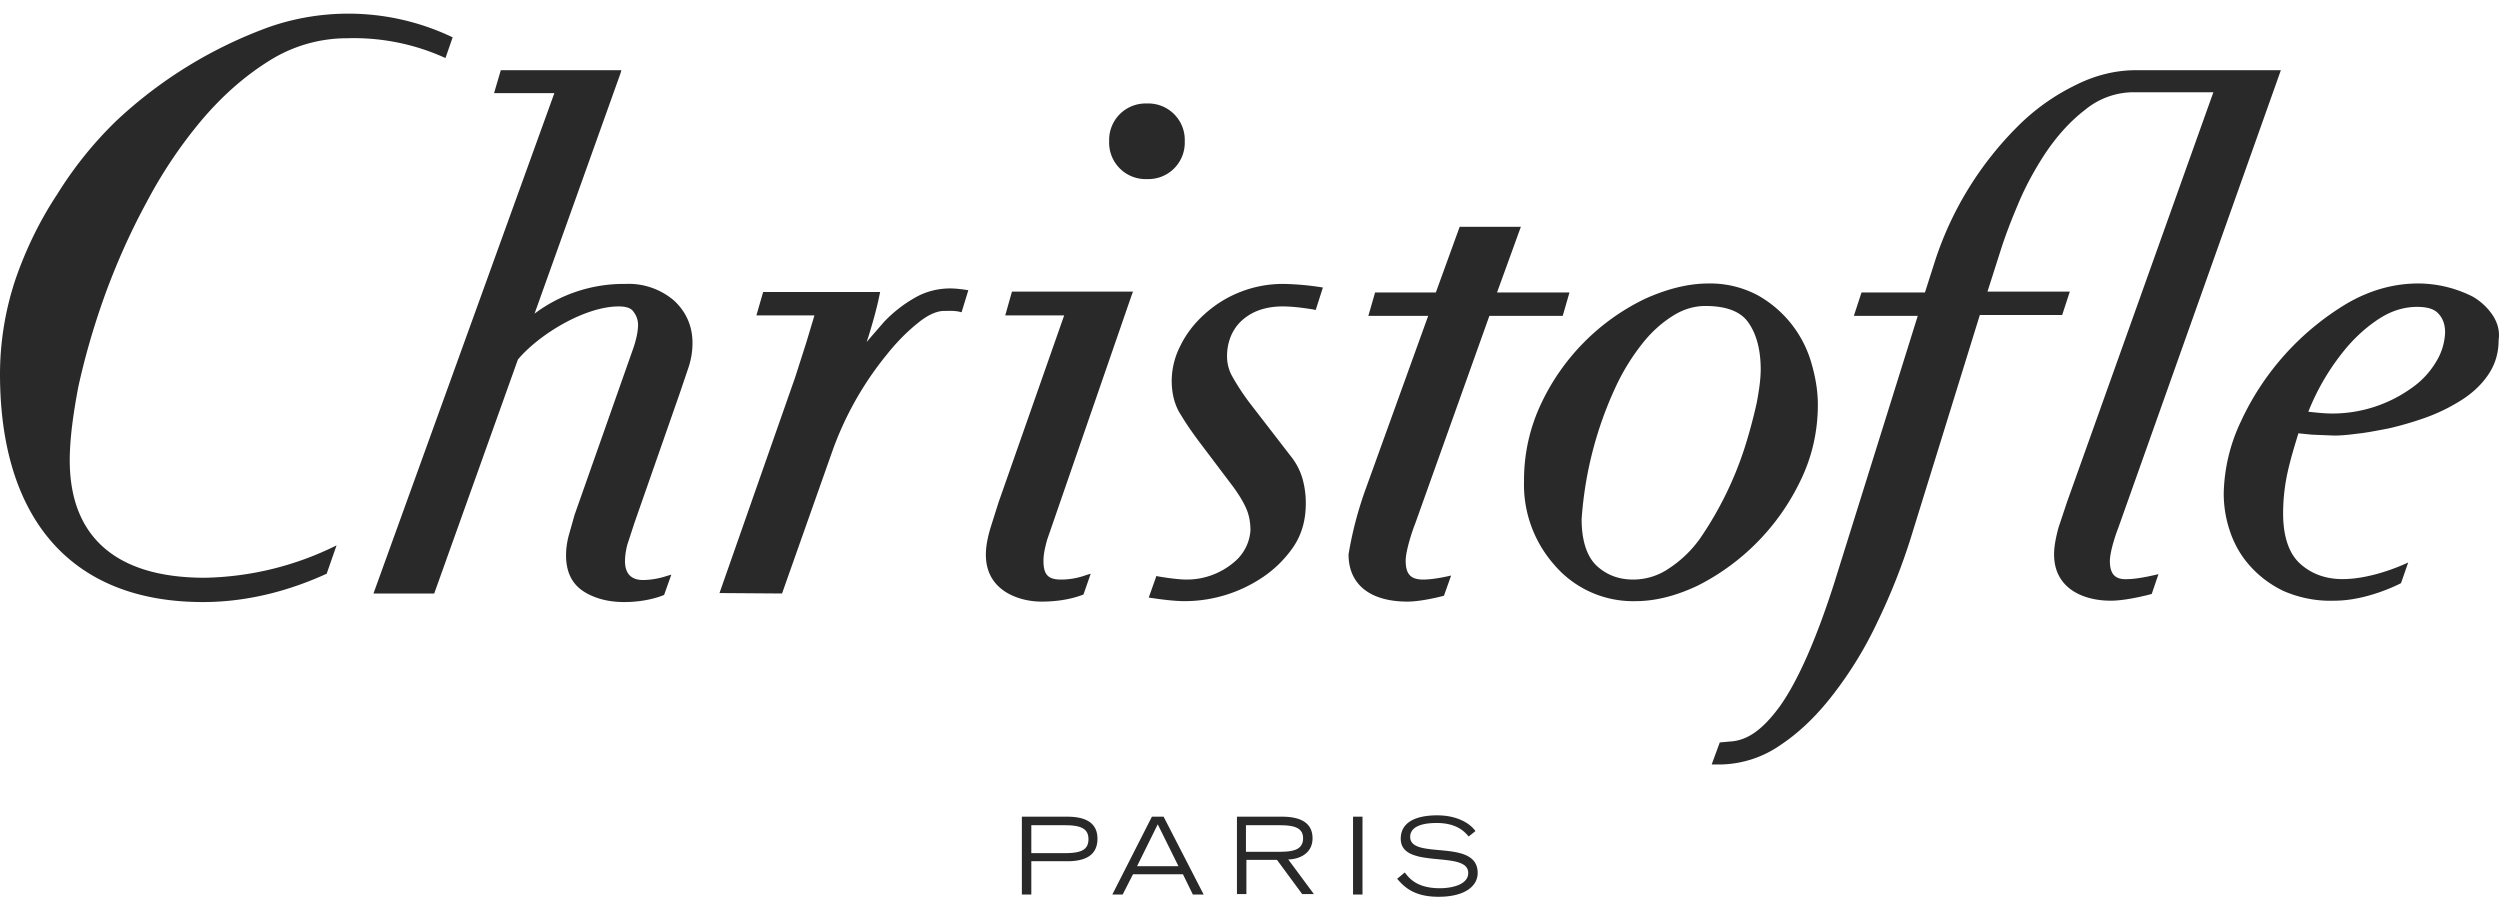
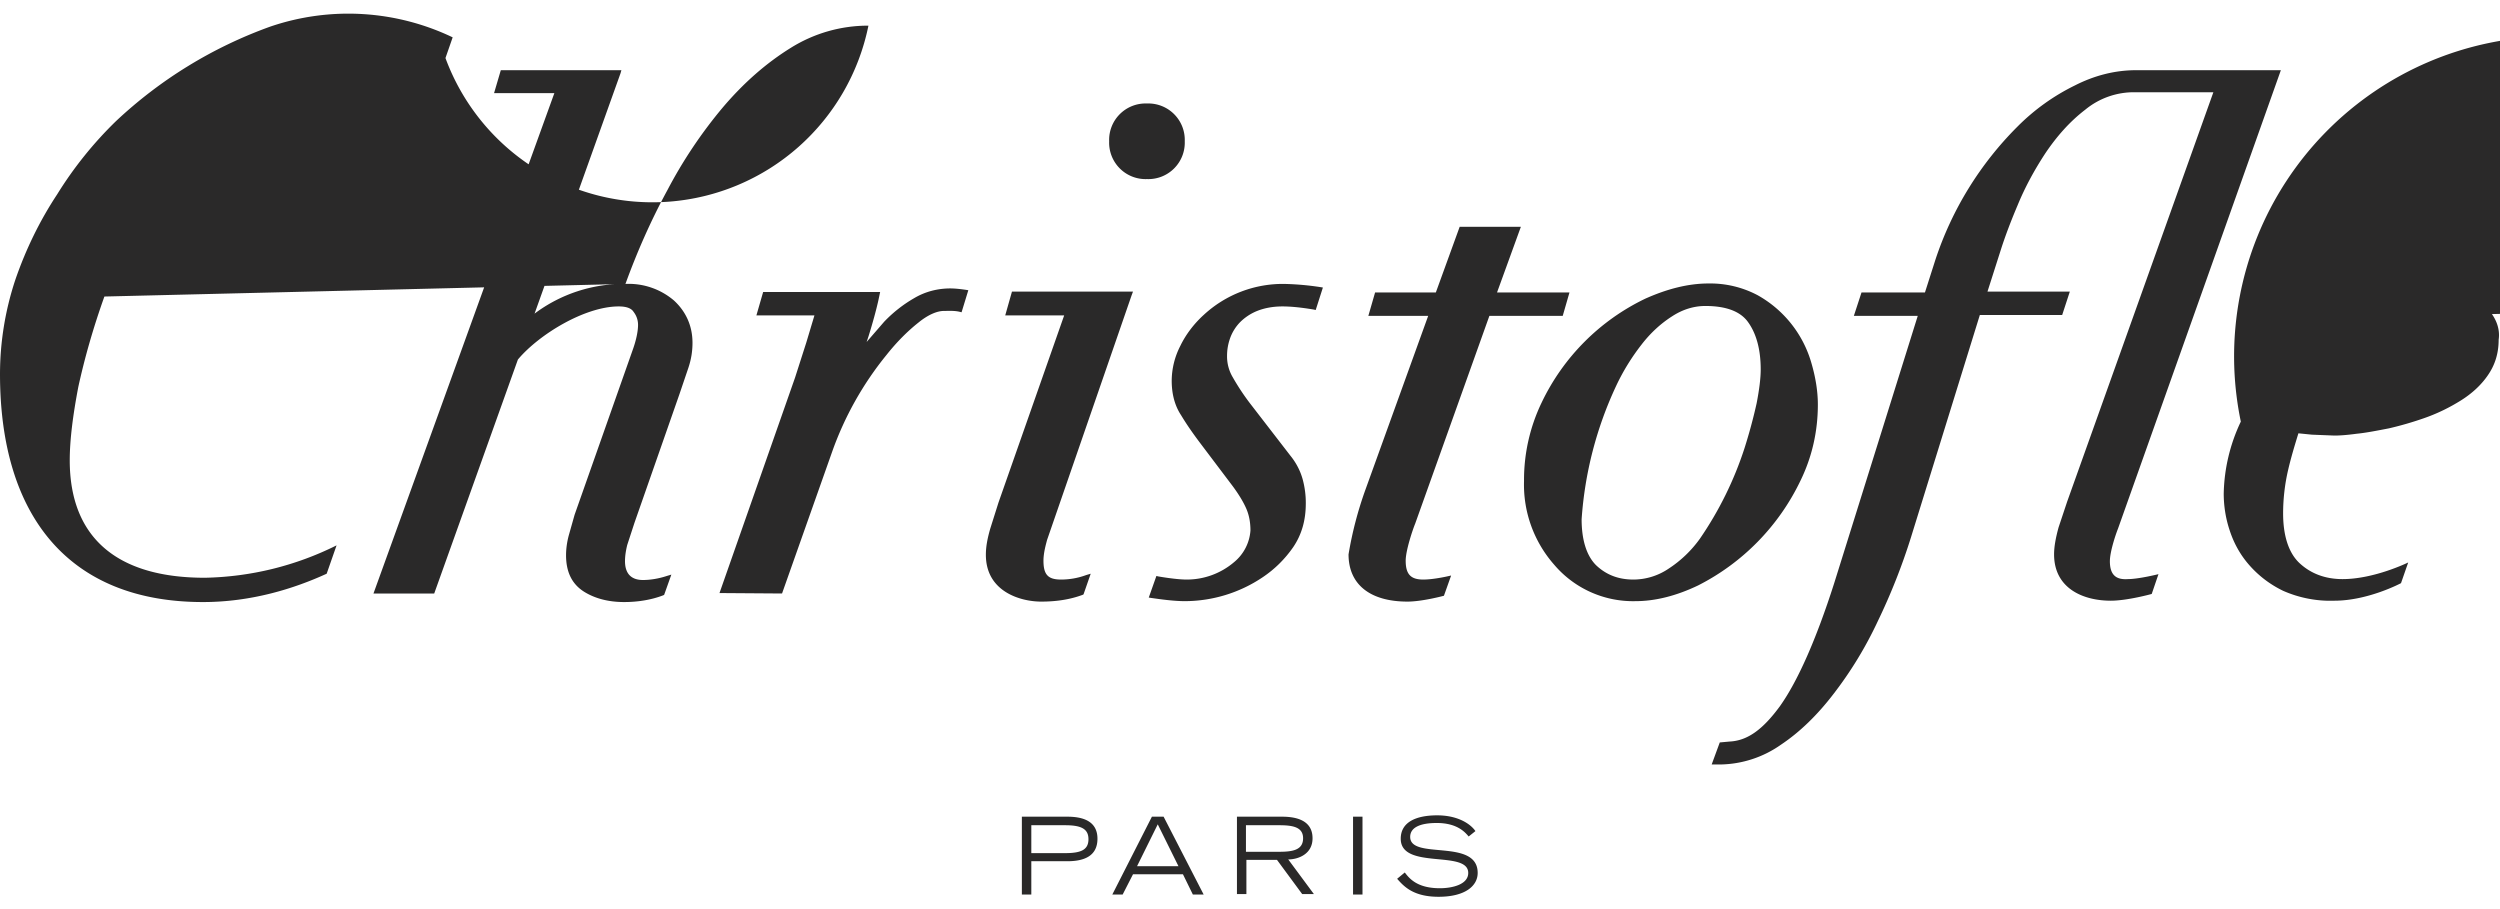
<svg xmlns="http://www.w3.org/2000/svg" viewBox="0 0 555.6 202">
-   <path fill="#2A2929" d="M227.1 181.5h10.1c3.5 0 6.7 1 6.7 4.9 0 4-3.2 5-6.7 5h-8v7.4h-2.1v-17.3zm2.1 8.1h7.5c3.5 0 5.2-.7 5.2-3.1 0-2.4-1.8-3.1-5.2-3.1h-7.5v6.2zM256 181.5h2.6l8.9 17.3h-2.4l-2.2-4.5h-11.1l-2.3 4.5h-2.3l8.8-17.3zm5.9 11l-4.6-9.3-4.6 9.3h9.2zM274.9 181.5h10c2.8 0 6.8.6 6.8 4.8 0 3.6-3.3 4.7-5.4 4.7l5.7 7.7h-2.6l-5.6-7.6H277v7.6h-2.1v-17.2zm2 7.8h7.4c3 0 5.3-.4 5.3-3 0-2.5-2.3-2.9-5.3-2.9h-7.4v5.9zM300.7 181.5h2.1v17.3h-2.1v-17.3zM312.2 193.9c1 1.3 2.7 3.5 7.8 3.5 2.7 0 6.3-.8 6.3-3.4 0-5.2-15-.6-15-7.6 0-3.7 3.4-5.2 8.1-5.2 4.6 0 7.4 1.9 8.5 3.5l-1.5 1.2c-.7-.8-2.4-3-7.1-3-3.5 0-5.9.9-5.9 3.1 0 5.2 15 .2 15 8 0 2.9-2.8 5.3-8.7 5.3-5.6 0-7.7-2.3-9.2-4l1.7-1.4zM223.4 70.1h13.1l-14.6 41.6-1.8 5.7c-.7 2.4-1 4.2-1 5.9 0 8.2 7.7 10.4 12.3 10.4 3.5 0 6.5-.5 9.2-1.5l.2-.1 1.6-4.6-1 .3c-1.9.7-3.8 1-5.6 1-2.9 0-3.9-1.1-3.9-4.2 0-1.8.6-3.8.8-4.6l18.8-54.4.3-.8h-26.9l-1.5 5.3zm-49.6 61.8l11.1-31.4A72.3 72.3 0 0 1 197 78.9c2.3-2.9 4.7-5.3 7.1-7.2 2.2-1.8 4.2-2.6 5.7-2.6h.2c.6 0 2.1-.1 3.3.2l.4.1 1.5-4.9-.6-.1c-.1 0-1.9-.3-3.4-.3-2.8 0-5.6.7-8.1 2.2a29.7 29.7 0 0 0-6.6 5.2l-3.9 4.5.4-1.2c1-3.2 1.7-5.8 2.2-8l.4-1.9h-26l-1.5 5.2H181l-1.8 6-2.5 7.8-16.8 47.9 13.9.1zm89.5-100.5a8.1 8.1 0 0 0-8.4-8.4 8.1 8.1 0 0 0-8.4 8.4 8.1 8.1 0 0 0 8.4 8.4 8.1 8.1 0 0 0 8.4-8.4zM139 63.1a33 33 0 0 0-20.2 6.6l19.1-53.4.2-.7h-26.8l-1.5 5.1h13.4L83 131.9h13.5l18.6-52c4.7-5.6 14.9-11.8 22.4-11.8 1.7 0 2.8.4 3.3 1.2.7.9 1 1.9 1 2.9 0 1.4-.4 3.4-1.2 5.6l-12.9 36.6-1.3 4.6c-.4 1.5-.6 3-.6 4.4 0 3.7 1.3 6.4 4 8.1 2.4 1.5 5.4 2.3 8.9 2.3 3.1 0 6.1-.5 8.7-1.5l.2-.1 1.6-4.5-1 .3c-1.8.6-3.7.9-5.3.9-2.7 0-4-1.5-4-4.2 0-1.4.3-2.8.5-3.6l1.6-4.9 10-28.6 2-5.9c.6-1.8.9-3.6.9-5.5 0-3.7-1.4-6.9-4.1-9.4a15.5 15.5 0 0 0-10.8-3.7zM23.2 65.9c2.5-6.9 5.6-14 9.3-20.8a103 103 0 0 1 12.4-18.5c4.6-5.4 9.6-9.8 15.1-13.2a32.4 32.4 0 0 1 17.2-4.9A49 49 0 0 1 99 12.9l1.6-4.6a53.7 53.7 0 0 0-40.5-2.4 98.9 98.9 0 0 0-34.3 21 85.2 85.2 0 0 0-13.1 16.3c-3.9 5.9-7 12.3-9.3 19A66.8 66.8 0 0 0 0 83.1c0 31.8 15.5 50.7 45.1 50.7 10.8 0 20.3-3 27.5-6.3l2.2-6.3a68.4 68.4 0 0 1-29.3 7.2c-19.6 0-30-9-30-26.1 0-4.5.7-10 1.9-16.3 1.4-6.4 3.3-13.1 5.8-20.1zm530.6 3.9a13.4 13.4 0 0 0-4.3-3.9 27 27 0 0 0-12.1-2.9c-5.4 0-10.8 1.5-15.9 4.5A59.7 59.7 0 0 0 498 93.7a38.9 38.9 0 0 0-3.8 16c0 2.6.4 5.4 1.3 8.1.9 2.8 2.3 5.4 4.3 7.7s4.5 4.3 7.6 5.8a26 26 0 0 0 11.4 2.2c7.5 0 14.8-3.9 14.8-3.9l1.6-4.6s-7.5 3.7-14.6 3.7c-3.8 0-7-1.2-9.5-3.5s-3.7-6.2-3.7-11.1c0-3.3.4-6.6 1.1-9.6.6-2.6 1.4-5.3 2.3-8.2l3 .3 5 .2c1.1 0 2.7-.1 4.9-.4 2.1-.2 4.6-.7 7.2-1.2 2.6-.6 5.4-1.4 8.2-2.4 2.8-1 5.4-2.3 7.8-3.8 2.4-1.5 4.5-3.4 6-5.6 1.6-2.3 2.4-4.9 2.4-7.9.3-2-.3-4-1.5-5.7zm-12.4 10.6a18.6 18.6 0 0 1-5.4 5.8 30.2 30.2 0 0 1-17.6 5.7c-1.8 0-3.6-.2-5.4-.4a52.1 52.1 0 0 1 8.8-14.6c2.2-2.5 4.6-4.6 7.3-6.3 2.6-1.6 5.3-2.4 8.1-2.4 2.3 0 3.9.5 4.8 1.6 1 1.1 1.4 2.5 1.4 4.1-.1 2.2-.7 4.4-2 6.5zM285.5 63.1a25.9 25.9 0 0 0-18 6.9c-2.2 2-4 4.4-5.2 6.9a17.1 17.1 0 0 0-1.9 7.7c0 3 .7 5.6 2.1 7.7 1.2 2 2.6 4 4.1 6l7.4 9.8c1.4 1.9 2.4 3.6 3 5 .6 1.4.9 3 .9 4.8a10 10 0 0 1-3.6 7 16.2 16.2 0 0 1-10.6 3.9c-2.4 0-6.3-.7-6.3-.7l-.4-.1-1.7 4.8.6.1c.2 0 4.3.7 7.4.7a31.1 31.1 0 0 0 17.3-5.3c2.7-1.8 5-4.1 6.8-6.7 1.9-2.8 2.8-6 2.8-9.7a20 20 0 0 0-.7-5.4c-.5-1.8-1.4-3.6-2.7-5.2l-4.4-5.7-4.4-5.7a51.6 51.6 0 0 1-4-6 9.1 9.1 0 0 1-1.3-4.8c0-1.3.2-2.6.7-4a9.9 9.9 0 0 1 2.2-3.5c1-1 2.3-1.9 3.8-2.5 1.5-.6 3.4-1 5.6-1 1.8 0 4 .2 7 .7l.4.1 1.6-5-.6-.1a62 62 0 0 0-7.9-.7zm114.6 43.8c2.6-5.3 3.9-11 3.9-17 0-2.9-.5-6-1.4-9.1a25.2 25.2 0 0 0-12-15.2 22.5 22.5 0 0 0-10.9-2.6c-4.5 0-9.2 1.2-14.1 3.4a49 49 0 0 0-23 23.1 39.6 39.6 0 0 0-3.9 17.4 26.9 26.9 0 0 0 6.7 18.6 23 23 0 0 0 18.1 8.1c4.4 0 9.1-1.2 13.9-3.5a50.6 50.6 0 0 0 22.7-23.2zm-12.4-7.3a77.8 77.8 0 0 1-9.9 20.1 26 26 0 0 1-7 6.7 14 14 0 0 1-7.8 2.4c-3.4 0-6.1-1.1-8.3-3.2-2.1-2.1-3.2-5.6-3.2-10.2a83.2 83.2 0 0 1 7.7-29.7c1.6-3.4 3.5-6.4 5.6-9.1 2-2.6 4.3-4.7 6.8-6.3 2.3-1.5 4.8-2.3 7.4-2.3 4.6 0 7.8 1.2 9.5 3.6 1.8 2.5 2.8 6 2.8 10.5 0 1.9-.3 4.4-.9 7.5a116 116 0 0 1-2.7 10zm81.2 25.1c0-2 1.2-5.7 1.8-7.2l36.2-101.9h-32-.2c-4.5 0-9.1 1.1-13.6 3.4a47.3 47.3 0 0 0-12.7 9.1 75 75 0 0 0-18.3 29.7l-2.3 7.2h-14.1l-1.7 5.2h14.2l-18.6 59.5c-4 12.5-8.1 21.7-12 27.2-3.8 5.2-7.2 7.7-11.2 7.9l-2.2.2-1.8 4.9h1.9a24 24 0 0 0 13.5-4.4c4.2-2.8 8.1-6.6 11.7-11.3a86 86 0 0 0 9.8-16.1c2.9-6 5.4-12.3 7.4-18.7L440 70h18.3l1.7-5.2h-18.3l3-9.4c.8-2.5 2-5.8 3.7-9.8 1.6-3.9 3.7-7.8 6.2-11.6 2.5-3.7 5.4-7 8.8-9.6a17 17 0 0 1 11-3.9h17.5l-32.5 91-1.9 5.7c-.6 2.2-1 4.2-1 6 0 7.6 6.5 10.3 12.6 10.3 3.7 0 9.1-1.5 9.1-1.5l1.5-4.4s-4.4 1.1-6.8 1.1c-2.8.2-4-1.1-4-4zM331 70.2h16.3l1.5-5.2h-16.1l5.3-14.6h-13.6L319.1 65h-13.5l-1.5 5.2h13.3l-13.9 38.5a82.2 82.2 0 0 0-3.8 14.5c0 6.7 4.8 10.5 13.1 10.5 3.3 0 8.1-1.3 8.1-1.3l1.6-4.5s-3.6.9-6.2.9c-2.8 0-3.9-1.2-3.9-4.2 0-2.3 1.6-7 2.1-8.2L331 70.2z" />
+   <path fill="#2A2929" d="M227.1 181.5h10.1c3.5 0 6.7 1 6.7 4.9 0 4-3.2 5-6.7 5h-8v7.4h-2.1v-17.3zm2.1 8.1h7.5c3.5 0 5.2-.7 5.2-3.1 0-2.4-1.8-3.1-5.2-3.1h-7.5v6.2zM256 181.5h2.6l8.9 17.3h-2.4l-2.2-4.5h-11.1l-2.3 4.5h-2.3l8.8-17.3zm5.9 11l-4.6-9.3-4.6 9.3h9.2zM274.9 181.5h10c2.8 0 6.8.6 6.8 4.8 0 3.6-3.3 4.7-5.4 4.7l5.7 7.7h-2.6l-5.6-7.6H277v7.6h-2.1v-17.2zm2 7.8h7.4c3 0 5.3-.4 5.3-3 0-2.5-2.3-2.9-5.3-2.9h-7.4v5.9zM300.7 181.5h2.1v17.3h-2.1v-17.3zM312.2 193.9c1 1.3 2.7 3.5 7.8 3.5 2.7 0 6.3-.8 6.3-3.4 0-5.2-15-.6-15-7.6 0-3.7 3.4-5.2 8.1-5.2 4.6 0 7.4 1.9 8.5 3.5l-1.5 1.2c-.7-.8-2.4-3-7.1-3-3.5 0-5.9.9-5.9 3.1 0 5.2 15 .2 15 8 0 2.9-2.8 5.3-8.7 5.3-5.6 0-7.7-2.3-9.2-4l1.7-1.4zM223.4 70.1h13.1l-14.6 41.6-1.8 5.7c-.7 2.4-1 4.2-1 5.9 0 8.2 7.7 10.4 12.3 10.4 3.5 0 6.5-.5 9.2-1.5l.2-.1 1.6-4.6-1 .3c-1.9.7-3.8 1-5.6 1-2.9 0-3.9-1.1-3.9-4.2 0-1.8.6-3.8.8-4.6l18.8-54.4.3-.8h-26.9l-1.5 5.3zm-49.6 61.8l11.1-31.4A72.3 72.3 0 0 1 197 78.9c2.3-2.9 4.7-5.3 7.1-7.2 2.2-1.8 4.2-2.6 5.7-2.6h.2c.6 0 2.1-.1 3.3.2l.4.1 1.5-4.9-.6-.1c-.1 0-1.9-.3-3.4-.3-2.8 0-5.6.7-8.1 2.2a29.7 29.7 0 0 0-6.6 5.2l-3.9 4.5.4-1.2c1-3.2 1.7-5.8 2.2-8l.4-1.9h-26l-1.5 5.2H181l-1.8 6-2.5 7.8-16.8 47.9 13.9.1zm89.5-100.5a8.1 8.1 0 0 0-8.4-8.4 8.1 8.1 0 0 0-8.4 8.4 8.1 8.1 0 0 0 8.4 8.4 8.1 8.1 0 0 0 8.4-8.4zM139 63.1a33 33 0 0 0-20.2 6.6l19.1-53.4.2-.7h-26.8l-1.5 5.1h13.4L83 131.9h13.5l18.6-52c4.7-5.6 14.9-11.8 22.4-11.8 1.7 0 2.8.4 3.3 1.2.7.9 1 1.9 1 2.9 0 1.4-.4 3.4-1.2 5.6l-12.9 36.6-1.3 4.6c-.4 1.5-.6 3-.6 4.4 0 3.7 1.3 6.4 4 8.1 2.4 1.5 5.4 2.3 8.9 2.3 3.1 0 6.1-.5 8.7-1.5l.2-.1 1.6-4.5-1 .3c-1.8.6-3.7.9-5.3.9-2.7 0-4-1.5-4-4.2 0-1.4.3-2.8.5-3.6l1.6-4.9 10-28.6 2-5.9c.6-1.8.9-3.6.9-5.5 0-3.7-1.4-6.9-4.1-9.4a15.5 15.5 0 0 0-10.8-3.7zc2.5-6.9 5.6-14 9.3-20.8a103 103 0 0 1 12.4-18.5c4.6-5.4 9.6-9.8 15.1-13.2a32.4 32.4 0 0 1 17.2-4.9A49 49 0 0 1 99 12.9l1.6-4.6a53.7 53.7 0 0 0-40.5-2.4 98.9 98.9 0 0 0-34.3 21 85.2 85.2 0 0 0-13.1 16.3c-3.9 5.9-7 12.3-9.3 19A66.8 66.8 0 0 0 0 83.1c0 31.8 15.5 50.7 45.1 50.7 10.8 0 20.3-3 27.5-6.3l2.2-6.3a68.4 68.4 0 0 1-29.3 7.2c-19.6 0-30-9-30-26.1 0-4.5.7-10 1.9-16.3 1.4-6.4 3.3-13.1 5.8-20.1zm530.6 3.9a13.4 13.4 0 0 0-4.3-3.9 27 27 0 0 0-12.1-2.9c-5.4 0-10.8 1.5-15.9 4.5A59.7 59.7 0 0 0 498 93.7a38.9 38.9 0 0 0-3.8 16c0 2.6.4 5.4 1.3 8.1.9 2.8 2.3 5.4 4.3 7.7s4.5 4.3 7.6 5.8a26 26 0 0 0 11.4 2.2c7.5 0 14.8-3.9 14.8-3.9l1.6-4.6s-7.5 3.7-14.6 3.7c-3.8 0-7-1.2-9.5-3.5s-3.7-6.2-3.7-11.1c0-3.3.4-6.6 1.1-9.6.6-2.6 1.4-5.3 2.3-8.2l3 .3 5 .2c1.1 0 2.7-.1 4.9-.4 2.1-.2 4.6-.7 7.2-1.2 2.6-.6 5.4-1.4 8.2-2.4 2.8-1 5.4-2.3 7.8-3.8 2.4-1.5 4.5-3.4 6-5.6 1.6-2.3 2.4-4.9 2.4-7.9.3-2-.3-4-1.5-5.7zm-12.4 10.6a18.6 18.6 0 0 1-5.4 5.8 30.2 30.2 0 0 1-17.6 5.7c-1.8 0-3.6-.2-5.4-.4a52.1 52.1 0 0 1 8.8-14.6c2.2-2.5 4.6-4.6 7.3-6.3 2.6-1.6 5.3-2.4 8.1-2.4 2.3 0 3.9.5 4.8 1.6 1 1.1 1.4 2.5 1.4 4.1-.1 2.2-.7 4.4-2 6.5zM285.5 63.1a25.9 25.9 0 0 0-18 6.9c-2.2 2-4 4.4-5.2 6.9a17.1 17.1 0 0 0-1.9 7.7c0 3 .7 5.6 2.1 7.7 1.2 2 2.6 4 4.1 6l7.4 9.8c1.4 1.9 2.4 3.6 3 5 .6 1.4.9 3 .9 4.8a10 10 0 0 1-3.6 7 16.2 16.2 0 0 1-10.6 3.9c-2.4 0-6.3-.7-6.3-.7l-.4-.1-1.7 4.8.6.1c.2 0 4.3.7 7.4.7a31.1 31.1 0 0 0 17.3-5.3c2.7-1.8 5-4.1 6.8-6.7 1.9-2.8 2.8-6 2.8-9.7a20 20 0 0 0-.7-5.4c-.5-1.8-1.4-3.6-2.7-5.2l-4.4-5.7-4.4-5.7a51.6 51.6 0 0 1-4-6 9.1 9.1 0 0 1-1.3-4.8c0-1.3.2-2.6.7-4a9.9 9.9 0 0 1 2.2-3.5c1-1 2.3-1.9 3.8-2.5 1.5-.6 3.4-1 5.6-1 1.8 0 4 .2 7 .7l.4.1 1.6-5-.6-.1a62 62 0 0 0-7.9-.7zm114.6 43.8c2.6-5.3 3.9-11 3.9-17 0-2.9-.5-6-1.4-9.1a25.2 25.2 0 0 0-12-15.2 22.5 22.5 0 0 0-10.9-2.6c-4.5 0-9.2 1.2-14.1 3.4a49 49 0 0 0-23 23.1 39.6 39.6 0 0 0-3.9 17.4 26.9 26.9 0 0 0 6.7 18.6 23 23 0 0 0 18.1 8.1c4.4 0 9.1-1.2 13.9-3.5a50.6 50.6 0 0 0 22.7-23.2zm-12.4-7.3a77.8 77.8 0 0 1-9.9 20.1 26 26 0 0 1-7 6.7 14 14 0 0 1-7.8 2.4c-3.4 0-6.1-1.1-8.3-3.2-2.1-2.1-3.2-5.6-3.2-10.2a83.2 83.2 0 0 1 7.7-29.7c1.6-3.4 3.5-6.4 5.6-9.1 2-2.6 4.3-4.7 6.8-6.3 2.3-1.5 4.8-2.3 7.4-2.3 4.6 0 7.8 1.2 9.5 3.6 1.8 2.5 2.8 6 2.8 10.5 0 1.9-.3 4.4-.9 7.5a116 116 0 0 1-2.7 10zm81.2 25.1c0-2 1.2-5.7 1.8-7.2l36.2-101.9h-32-.2c-4.5 0-9.1 1.1-13.6 3.4a47.3 47.3 0 0 0-12.7 9.1 75 75 0 0 0-18.3 29.7l-2.3 7.2h-14.1l-1.7 5.2h14.2l-18.6 59.5c-4 12.5-8.1 21.7-12 27.2-3.8 5.2-7.2 7.7-11.2 7.9l-2.2.2-1.8 4.9h1.9a24 24 0 0 0 13.5-4.4c4.2-2.8 8.1-6.6 11.7-11.3a86 86 0 0 0 9.8-16.1c2.9-6 5.4-12.3 7.4-18.7L440 70h18.3l1.7-5.2h-18.3l3-9.4c.8-2.5 2-5.8 3.7-9.8 1.6-3.9 3.7-7.8 6.2-11.6 2.5-3.7 5.4-7 8.8-9.6a17 17 0 0 1 11-3.9h17.5l-32.5 91-1.9 5.7c-.6 2.2-1 4.2-1 6 0 7.6 6.5 10.3 12.6 10.3 3.7 0 9.1-1.5 9.1-1.5l1.5-4.4s-4.4 1.1-6.8 1.1c-2.8.2-4-1.1-4-4zM331 70.2h16.3l1.5-5.2h-16.1l5.3-14.6h-13.6L319.1 65h-13.5l-1.5 5.2h13.3l-13.9 38.5a82.2 82.2 0 0 0-3.8 14.5c0 6.7 4.8 10.5 13.1 10.5 3.3 0 8.1-1.3 8.1-1.3l1.6-4.5s-3.6.9-6.2.9c-2.8 0-3.9-1.2-3.9-4.2 0-2.3 1.6-7 2.1-8.2L331 70.2z" />
</svg>